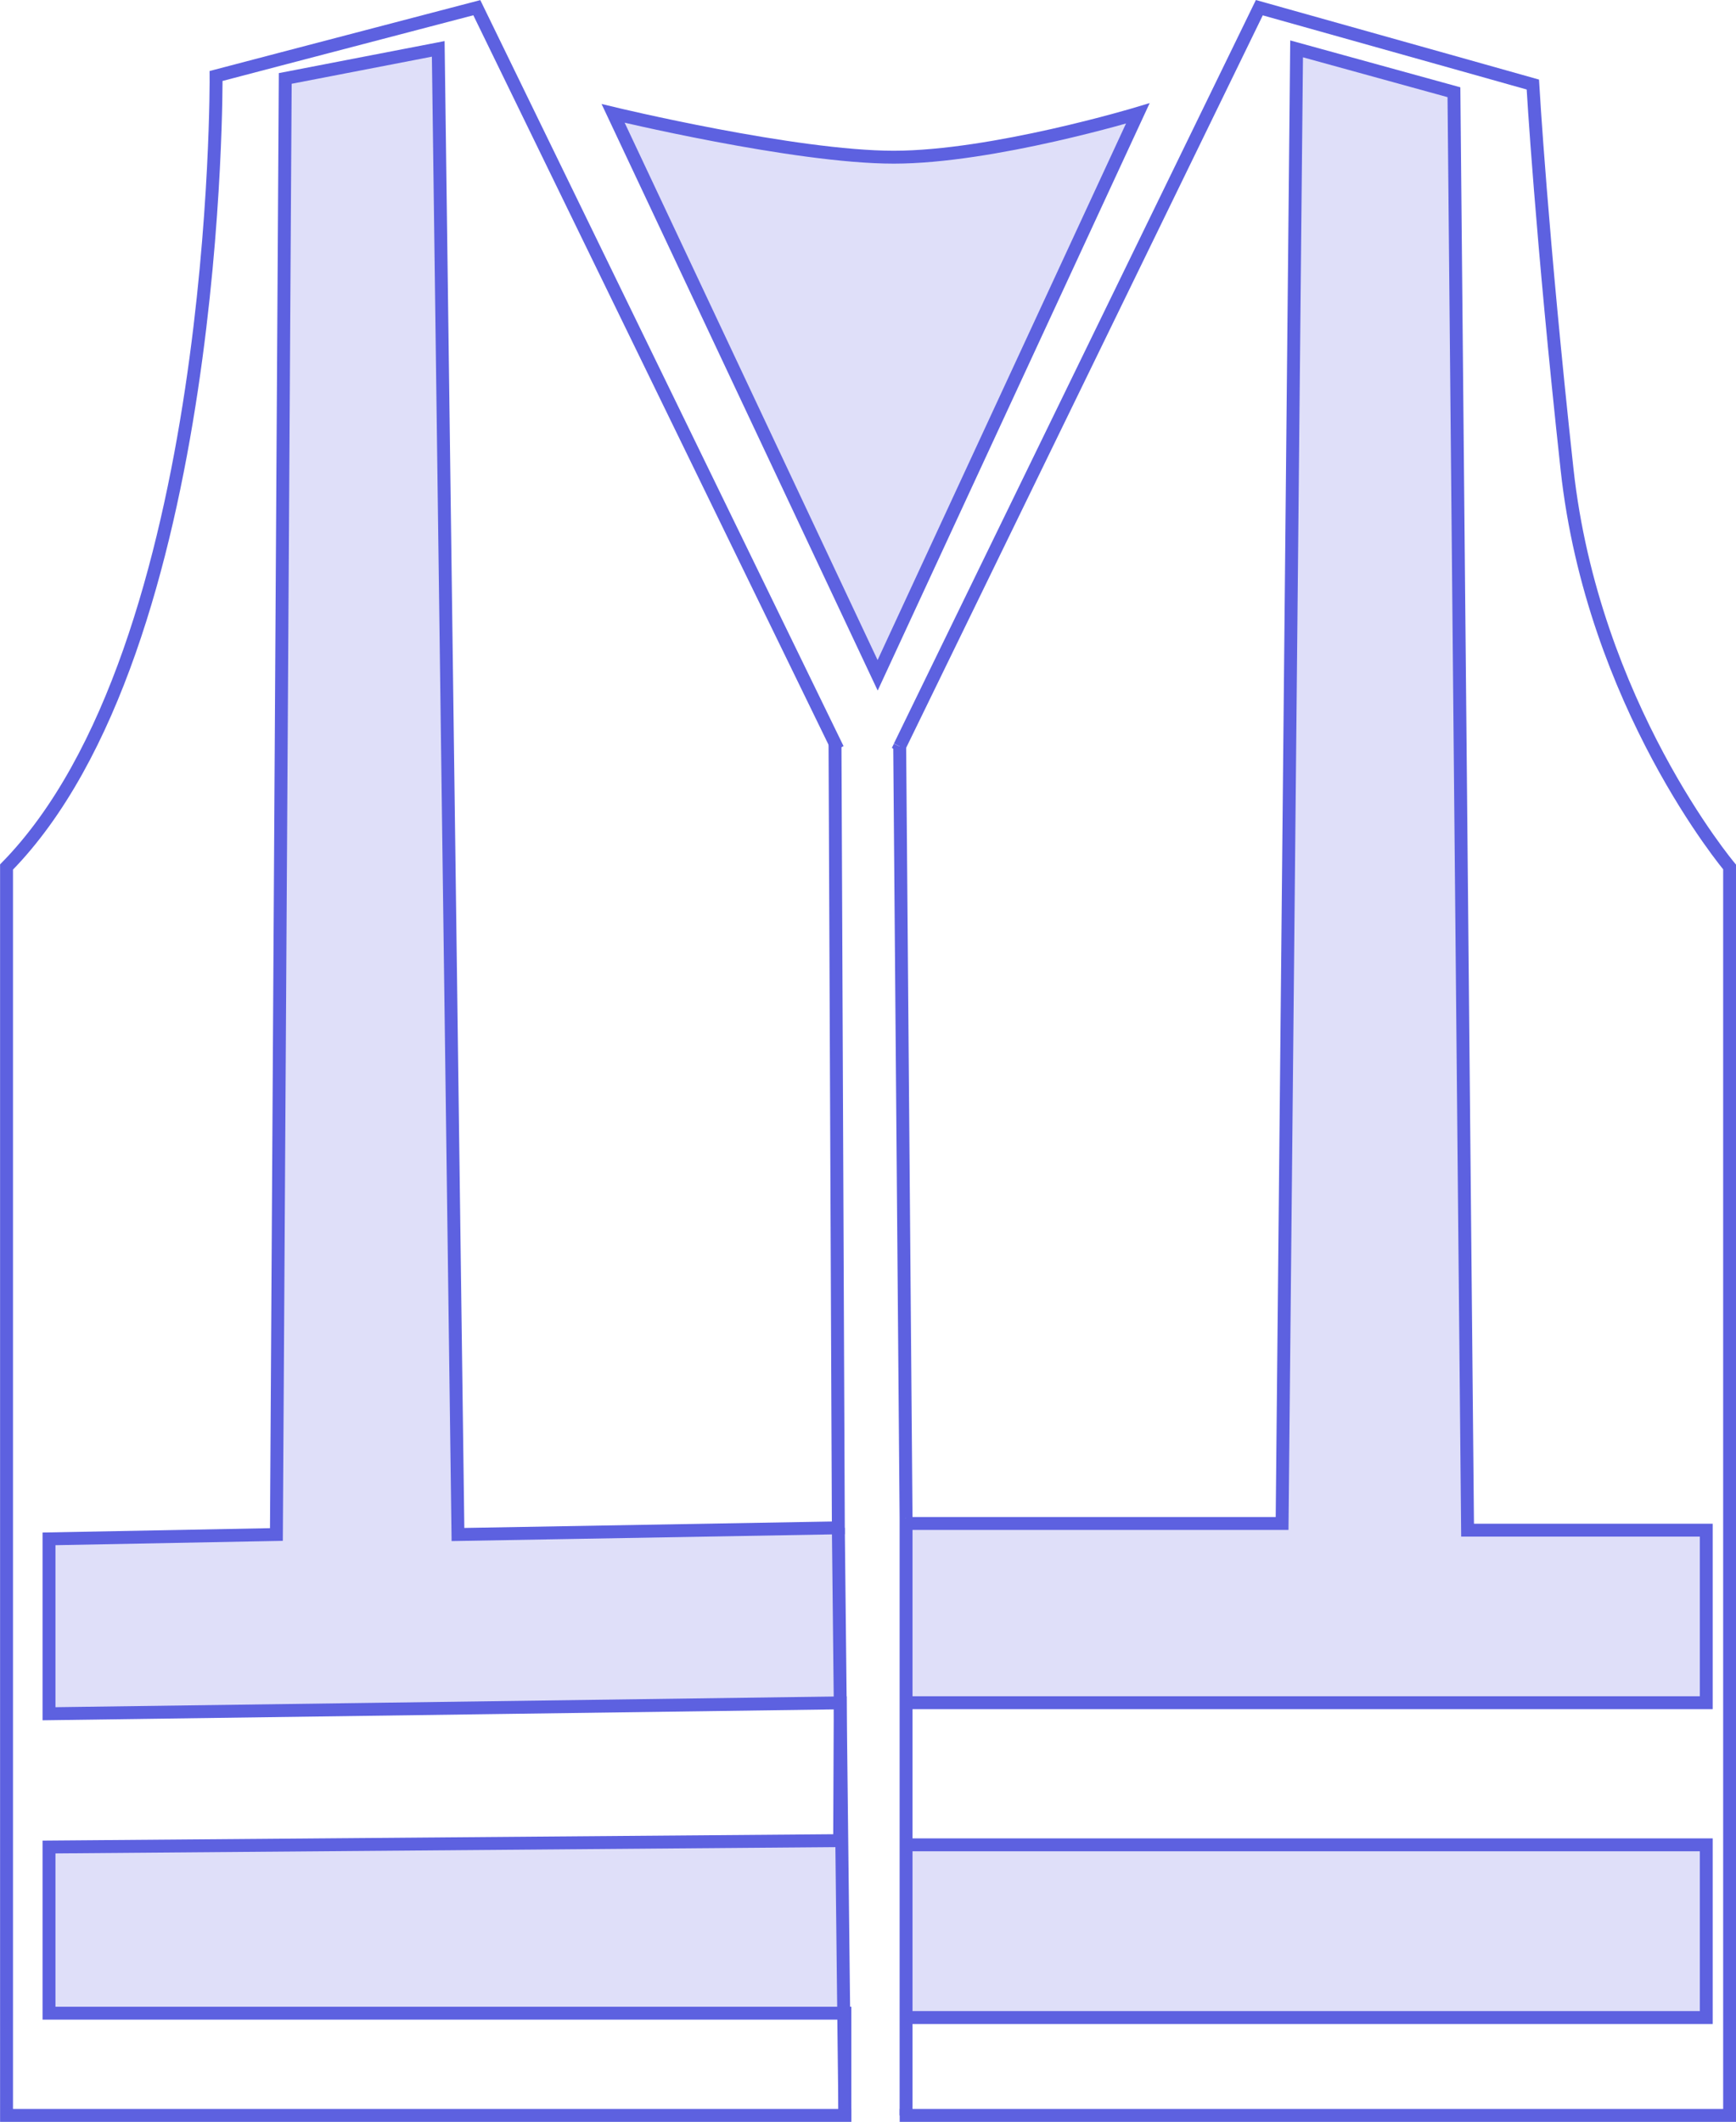
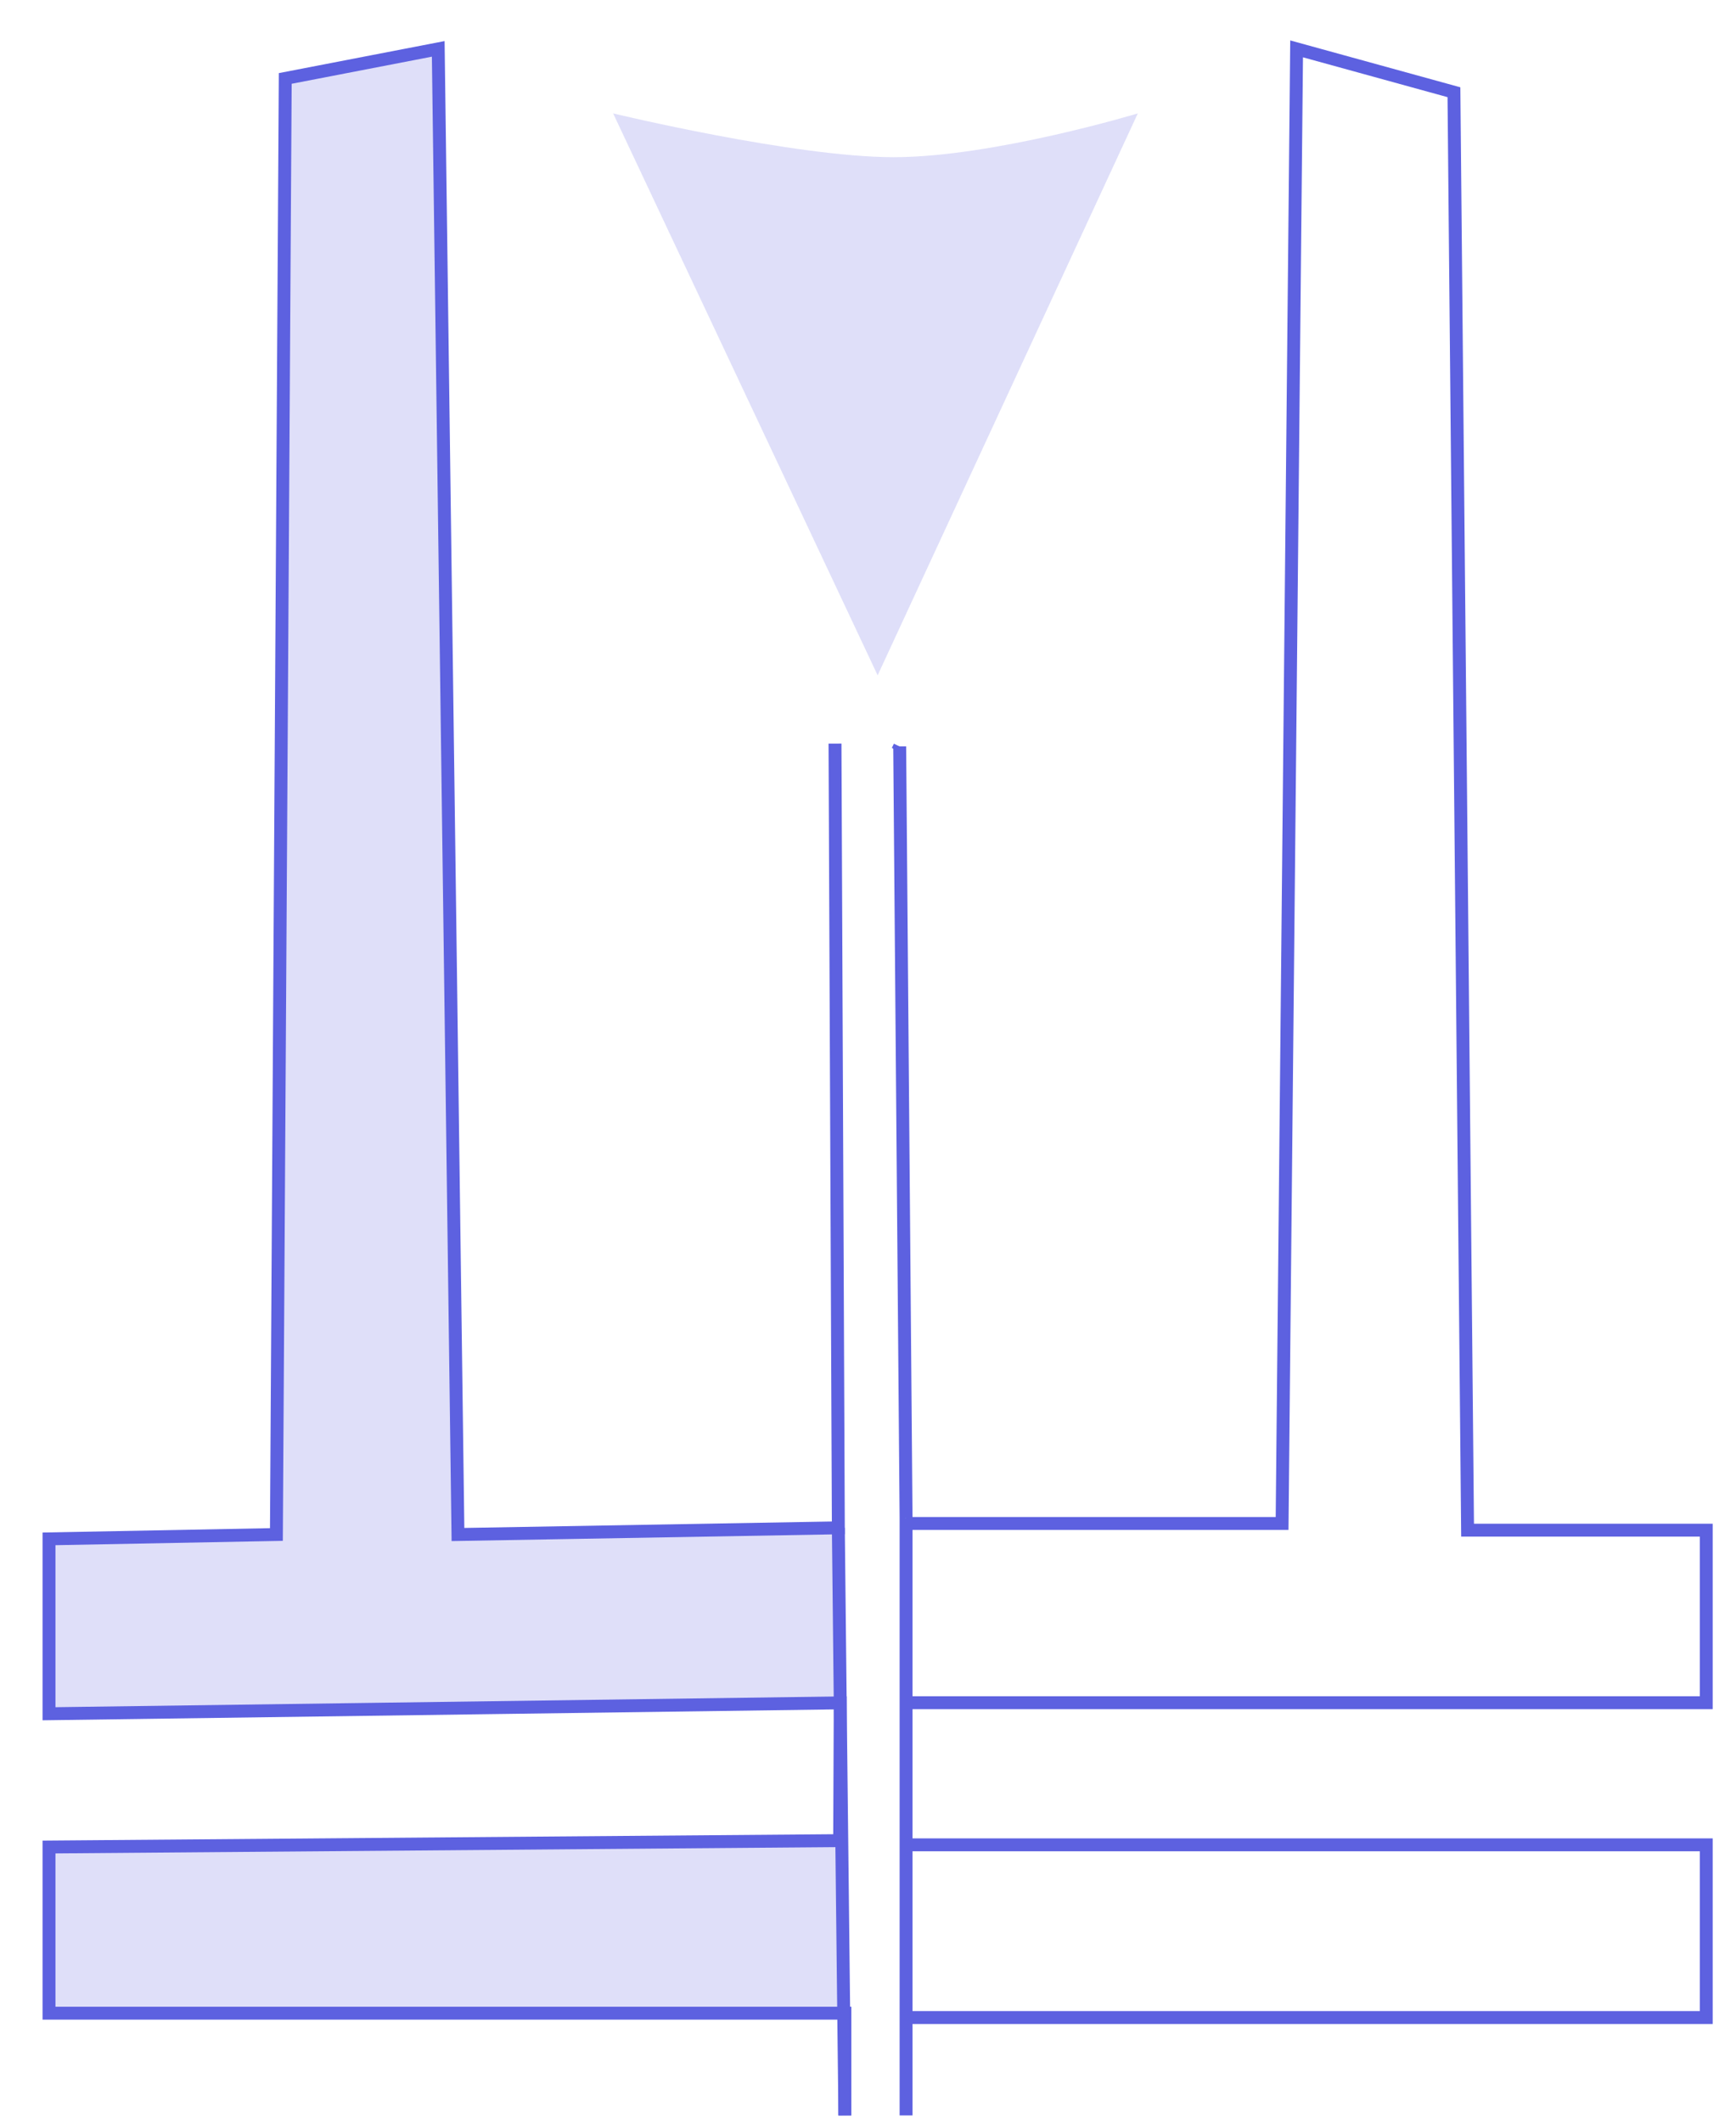
<svg xmlns="http://www.w3.org/2000/svg" id="Calque_1" viewBox="0 0 119.71 146.33">
  <defs>
    <style>.cls-1{fill:none;stroke:#5d61e0;stroke-width:.89px;}.cls-2{fill:#dfdff9;}</style>
  </defs>
  <polygon class="cls-2" points="3.38 138.83 3.38 127.37 57.9 126.93 57.94 117.43 58.18 138.83 3.38 138.83" />
  <polygon class="cls-2" points="3.38 118.18 3.38 106.12 19.06 105.82 19.67 5.41 30.22 3.37 31.58 105.82 57.81 105.36 57.94 117.43 3.38 118.18" />
-   <polygon class="cls-2" points="62.48 105.06 88.41 105.06 89.41 3.37 100.26 6.36 101.2 105.52 117.66 105.52 117.66 117.42 62.48 117.42 62.48 105.06" />
-   <rect class="cls-2" x="62.48" y="127.22" width="55.18" height="11.91" />
  <path class="cls-2" d="m78.46,7.82l-17.94,38.75L42.28,7.82s12.51,3.02,19.35,3.02,16.83-3.02,16.83-3.02Z" />
  <line class="cls-1" x1="62.04" y1="51.48" x2="61.9" y2="51.77" />
-   <path class="cls-1" d="m62.04,145.88h57.23V59.79s-9.44-11.21-11.21-27.42c-1.77-16.22-2.36-26.54-2.36-26.54l-4.9-1.38-13.96-3.92-24.8,50.94" />
-   <path class="cls-1" d="m57.77,51.65l-.18-.37L32.88.53l-13.56,3.55-4.42,1.16s.29,39.51-14.45,54.55v86.09h58.26" />
  <polyline class="cls-1" points="58.26 145.88 58.26 138.83 58.18 138.83 3.38 138.83 3.38 127.37 57.9 126.93 57.94 117.43 3.38 118.18 3.38 106.12 19.06 105.82 19.67 5.41 30.22 3.37 31.58 105.82 57.81 105.36 57.58 51.28" />
  <polyline class="cls-1" points="62.48 127.22 117.66 127.22 117.66 139.13 62.48 139.13" />
  <polyline class="cls-1" points="62.48 105.06 88.41 105.06 89.41 3.37 100.26 6.36 101.2 105.52 117.66 105.52 117.66 117.42 62.48 117.42" />
  <polyline class="cls-1" points="62.04 51.47 62.04 51.48 62.48 104.72" />
-   <path class="cls-1" d="m42.28,7.82l18.24,38.75L78.46,7.82s-10,3.02-16.83,3.02-19.35-3.02-19.35-3.02Z" />
  <polyline class="cls-1" points="57.81 105.36 57.94 117.43 58.18 138.83 58.26 145.88" />
  <polyline class="cls-1" points="62.48 104.72 62.48 105.06 62.48 117.42 62.48 127.22 62.48 139.13 62.48 145.88" />
</svg>